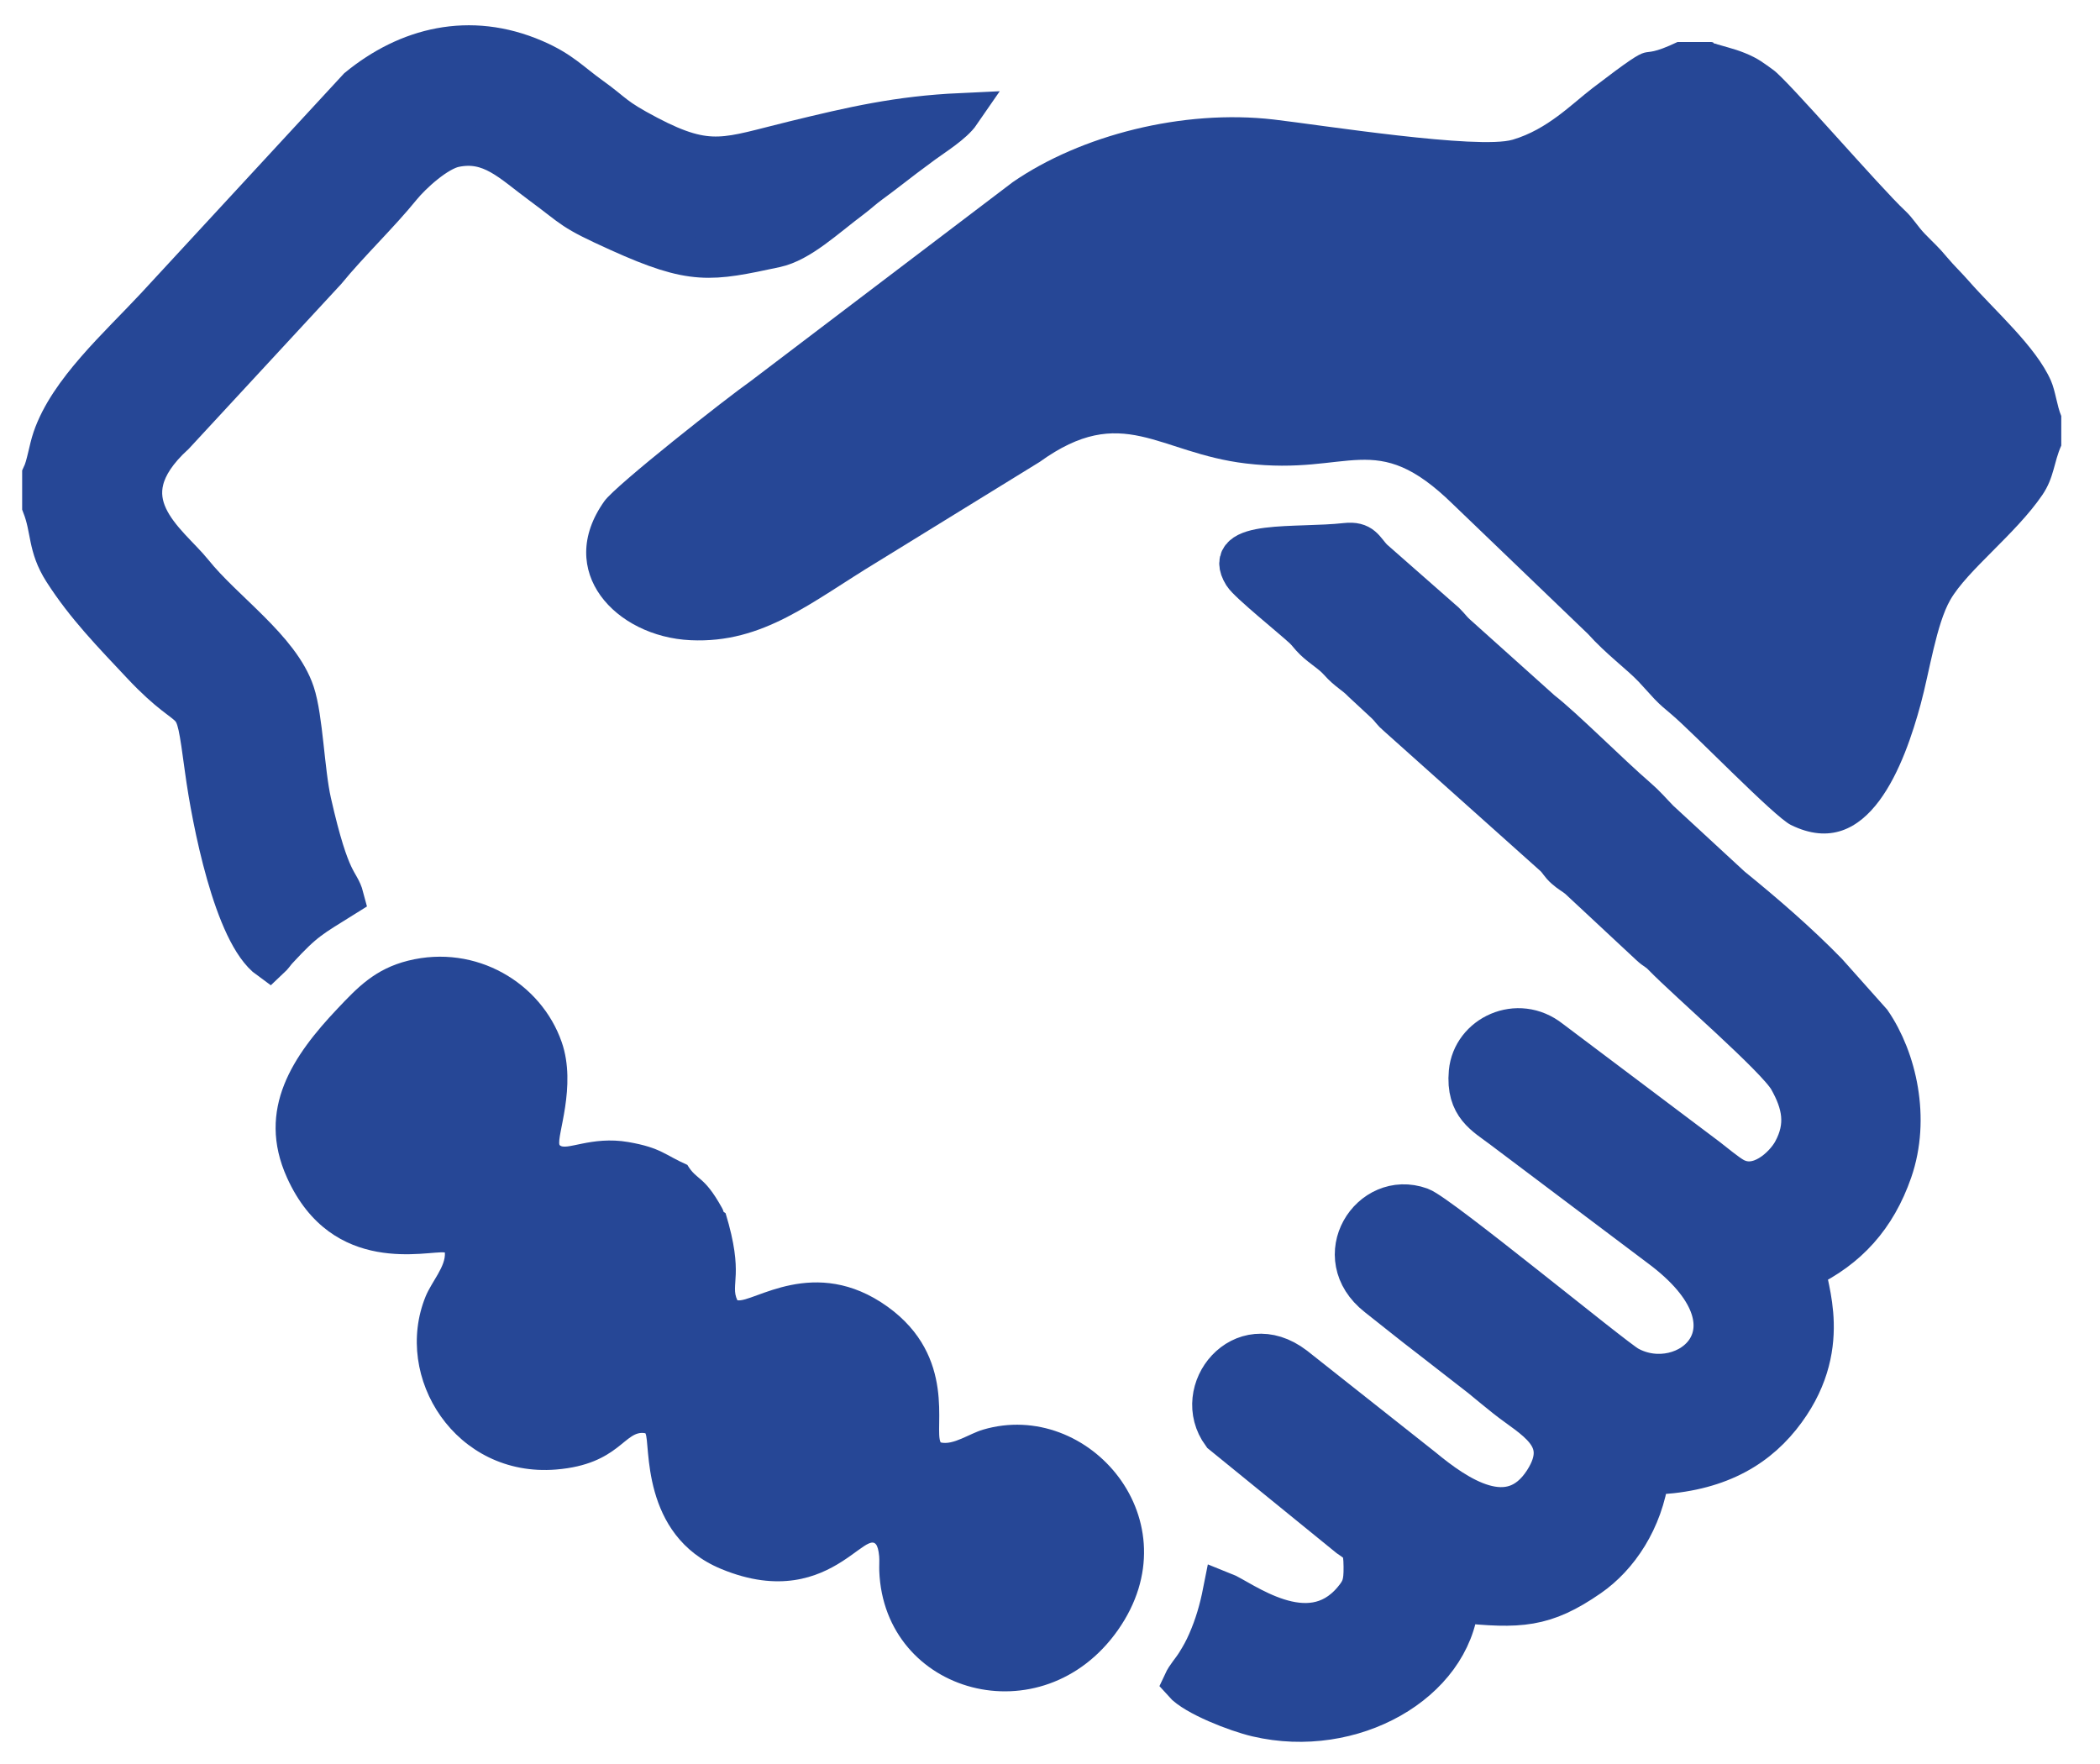
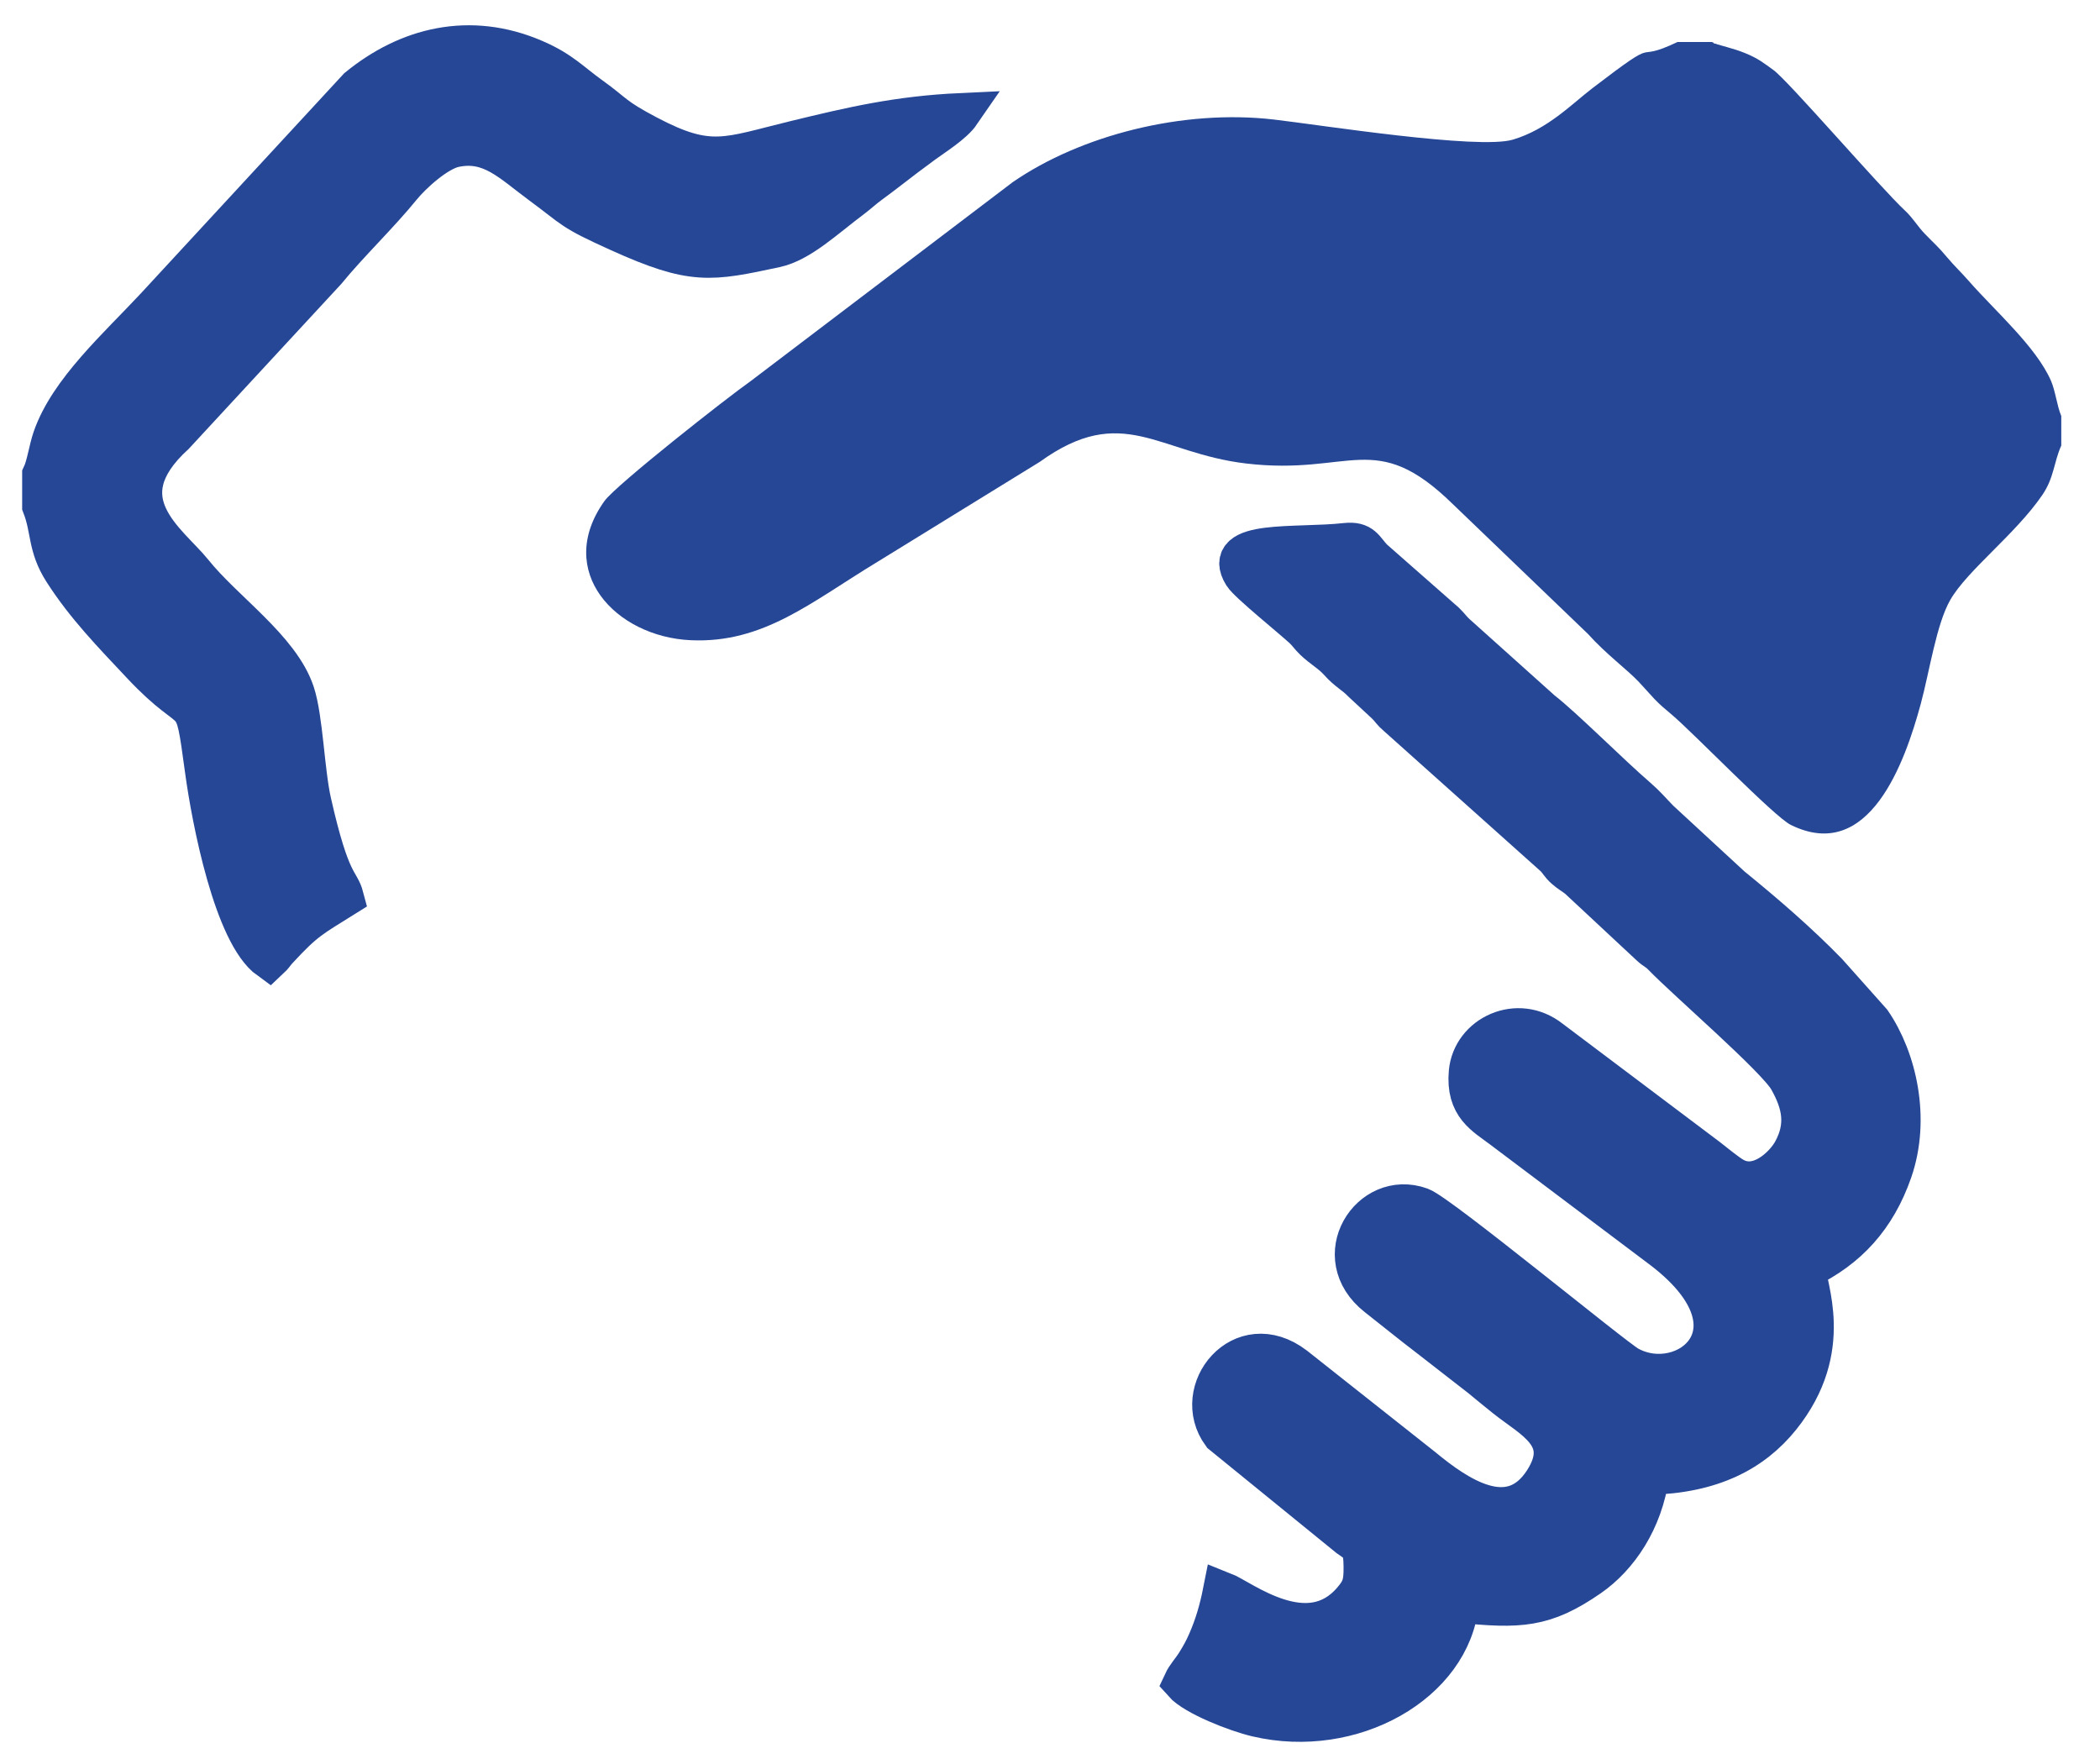
<svg xmlns="http://www.w3.org/2000/svg" width="50" height="42" viewBox="0 0 50 42" fill="none">
  <path fill-rule="evenodd" clip-rule="evenodd" d="M49.078 10.608V9.905C48.975 9.664 48.94 9.311 48.831 9.062C48.475 8.251 47.496 7.399 46.875 6.689C46.699 6.488 46.522 6.321 46.358 6.125C46.146 5.871 46.08 5.826 45.831 5.569C45.653 5.385 45.552 5.197 45.362 5.019C44.772 4.471 42.572 1.915 42.223 1.666C42.003 1.509 41.87 1.394 41.546 1.263C41.391 1.201 41.297 1.173 41.141 1.128L40.899 1.059C40.883 1.054 40.861 1.045 40.848 1.041C40.835 1.036 40.807 1.042 40.797 1.021C40.788 0.999 40.763 1.008 40.746 1H39.941C38.783 1.55 39.657 0.766 37.916 2.099C37.41 2.487 36.849 3.078 36.02 3.325C35.198 3.569 31.433 2.974 30.33 2.846C28.166 2.595 25.731 3.219 24.111 4.338L17.857 9.086C17.332 9.452 14.662 11.55 14.392 11.929C13.197 13.602 14.656 15.16 16.442 15.243C18.179 15.325 19.324 14.325 20.891 13.378L24.756 10.997C26.727 9.576 27.566 10.785 29.665 11.035C32.17 11.333 32.731 10.185 34.59 12.002L37.81 15.095C38.233 15.568 38.746 15.946 39.015 16.231C39.174 16.399 39.251 16.495 39.389 16.64C39.532 16.79 39.644 16.88 39.798 17.01C40.333 17.462 42.241 19.444 42.637 19.64C44.504 20.564 45.356 18.146 45.731 16.764C45.941 15.991 46.103 14.863 46.435 14.284C46.84 13.578 47.99 12.718 48.626 11.786C48.909 11.371 48.896 11.017 49.078 10.608Z" fill="#264796" />
-   <path fill-rule="evenodd" clip-rule="evenodd" d="M17.276 28.886C17.186 28.824 17.259 28.882 17.186 28.752C16.75 27.968 16.596 28.122 16.365 27.735C15.824 27.498 15.744 27.328 14.963 27.192C14.077 27.038 13.462 27.421 13.322 27.261C13.245 27.064 13.739 25.859 13.374 24.812C12.884 23.403 11.335 22.47 9.718 22.873C8.927 23.07 8.508 23.516 8.034 24.017C6.992 25.118 6.093 26.402 6.834 28.041C7.913 30.426 10.218 29.761 10.592 29.821C10.619 30.151 10.277 30.517 10.134 30.867C9.347 32.8 10.854 35.181 13.238 34.989C14.76 34.866 14.867 34.027 15.366 34.125C15.495 34.334 15.228 36.552 17.171 37.356C19.942 38.504 20.82 35.833 20.933 37.057C20.941 37.147 20.931 37.303 20.935 37.405C21.048 40.339 24.812 41.376 26.616 38.813C28.44 36.22 25.924 33.294 23.403 34.04C23.077 34.136 22.698 34.416 22.397 34.344C22.228 34.026 22.793 32.306 21.133 31.112C19.399 29.866 17.927 31.033 17.556 30.958C17.375 30.577 17.729 30.371 17.276 28.886Z" fill="#264796" />
  <path fill-rule="evenodd" clip-rule="evenodd" d="M1 11.307V12.046C1.219 12.613 1.123 13.001 1.503 13.596C2.038 14.434 2.686 15.094 3.367 15.82C4.725 17.269 4.598 16.297 4.875 18.337C5.036 19.523 5.563 22.241 6.409 22.849C6.531 22.735 6.516 22.721 6.622 22.606C7.266 21.91 7.402 21.86 8.192 21.366C8.082 20.947 7.869 21.101 7.417 19.098C7.251 18.361 7.22 17.1 7.02 16.498C6.671 15.445 5.329 14.544 4.597 13.63C4.026 12.916 2.455 11.908 4.161 10.351L7.77 6.449C8.304 5.795 9.036 5.096 9.558 4.451C9.802 4.151 10.4 3.598 10.829 3.51C11.684 3.333 12.176 3.873 12.877 4.388C13.7 4.993 13.559 4.993 14.741 5.526C16.502 6.322 16.91 6.23 18.464 5.898C19.051 5.772 19.64 5.205 20.286 4.721C20.452 4.596 20.535 4.509 20.721 4.373C20.877 4.258 20.995 4.17 21.132 4.064C21.411 3.848 21.678 3.644 21.989 3.417C22.234 3.237 22.694 2.953 22.876 2.688C21.382 2.757 20.292 3.012 18.916 3.347C17.308 3.738 16.905 3.997 15.43 3.221C14.587 2.778 14.647 2.712 14.067 2.296C13.595 1.958 13.364 1.684 12.729 1.41C11.179 0.741 9.697 1.125 8.519 2.09L3.7 7.307C2.813 8.259 1.634 9.306 1.247 10.437C1.155 10.706 1.104 11.087 1 11.307Z" fill="#264796" stroke="#264796" stroke-width="0.945" stroke-miterlimit="22.926" />
  <path fill-rule="evenodd" clip-rule="evenodd" d="M34.033 31.851L35.251 32.798C35.469 32.977 35.63 33.111 35.847 33.284C36.485 33.794 37.43 34.209 36.758 35.258C35.961 36.5 34.686 35.61 33.881 34.945L30.829 32.531C29.568 31.568 28.331 33.113 29.09 34.147L32.107 36.601C32.399 36.8 32.457 36.839 32.462 37.3C32.466 37.7 32.422 37.842 32.206 38.097C31.149 39.348 29.56 38.068 29.112 37.893C29.024 38.338 28.917 38.7 28.748 39.088C28.663 39.283 28.584 39.423 28.476 39.596C28.362 39.779 28.243 39.893 28.164 40.064C28.444 40.381 29.437 40.768 29.926 40.882C32.196 41.415 34.553 40.075 34.739 38.163C36.18 38.311 36.77 38.29 37.845 37.546C38.536 37.068 39.121 36.205 39.27 35.119C40.756 35.08 41.73 34.573 42.397 33.744C43.713 32.106 42.99 30.6 43.004 30.208C43.993 29.733 44.673 28.995 45.059 27.881C45.492 26.63 45.163 25.209 44.561 24.331L43.511 23.153C42.815 22.439 42.031 21.76 41.228 21.108L39.51 19.522C39.29 19.297 39.198 19.177 38.97 18.98C38.336 18.434 37.218 17.311 36.706 16.916L34.68 15.098C34.578 15.009 34.522 14.922 34.416 14.818L32.689 13.3C32.475 13.073 32.44 12.88 32.04 12.924C30.86 13.056 29.067 12.832 29.598 13.685C29.72 13.882 30.757 14.717 31.025 14.966C31.129 15.062 31.176 15.144 31.283 15.247C31.484 15.44 31.694 15.55 31.869 15.745C32.1 16.004 32.233 16.039 32.441 16.254L33.001 16.774C33.126 16.899 33.125 16.936 33.264 17.053L37.008 20.401C37.122 20.515 37.133 20.577 37.26 20.689C37.37 20.788 37.45 20.823 37.572 20.92L39.281 22.513C39.41 22.635 39.458 22.629 39.582 22.757C40.158 23.354 42.29 25.187 42.582 25.703C42.904 26.272 43.016 26.795 42.679 27.409C42.483 27.765 41.871 28.359 41.28 28.027C41.116 27.935 40.824 27.692 40.661 27.566L36.922 24.752C36.135 24.127 35.048 24.643 34.967 25.528C34.893 26.345 35.358 26.565 35.763 26.873L39.502 29.687C42.152 31.644 40.124 33.272 38.772 32.52C38.41 32.318 34.268 28.903 33.825 28.743C32.623 28.309 31.584 29.928 32.789 30.872C33.243 31.227 33.588 31.512 34.033 31.851Z" fill="#264796" stroke="#264796" stroke-width="0.945" stroke-miterlimit="22.926" />
</svg>